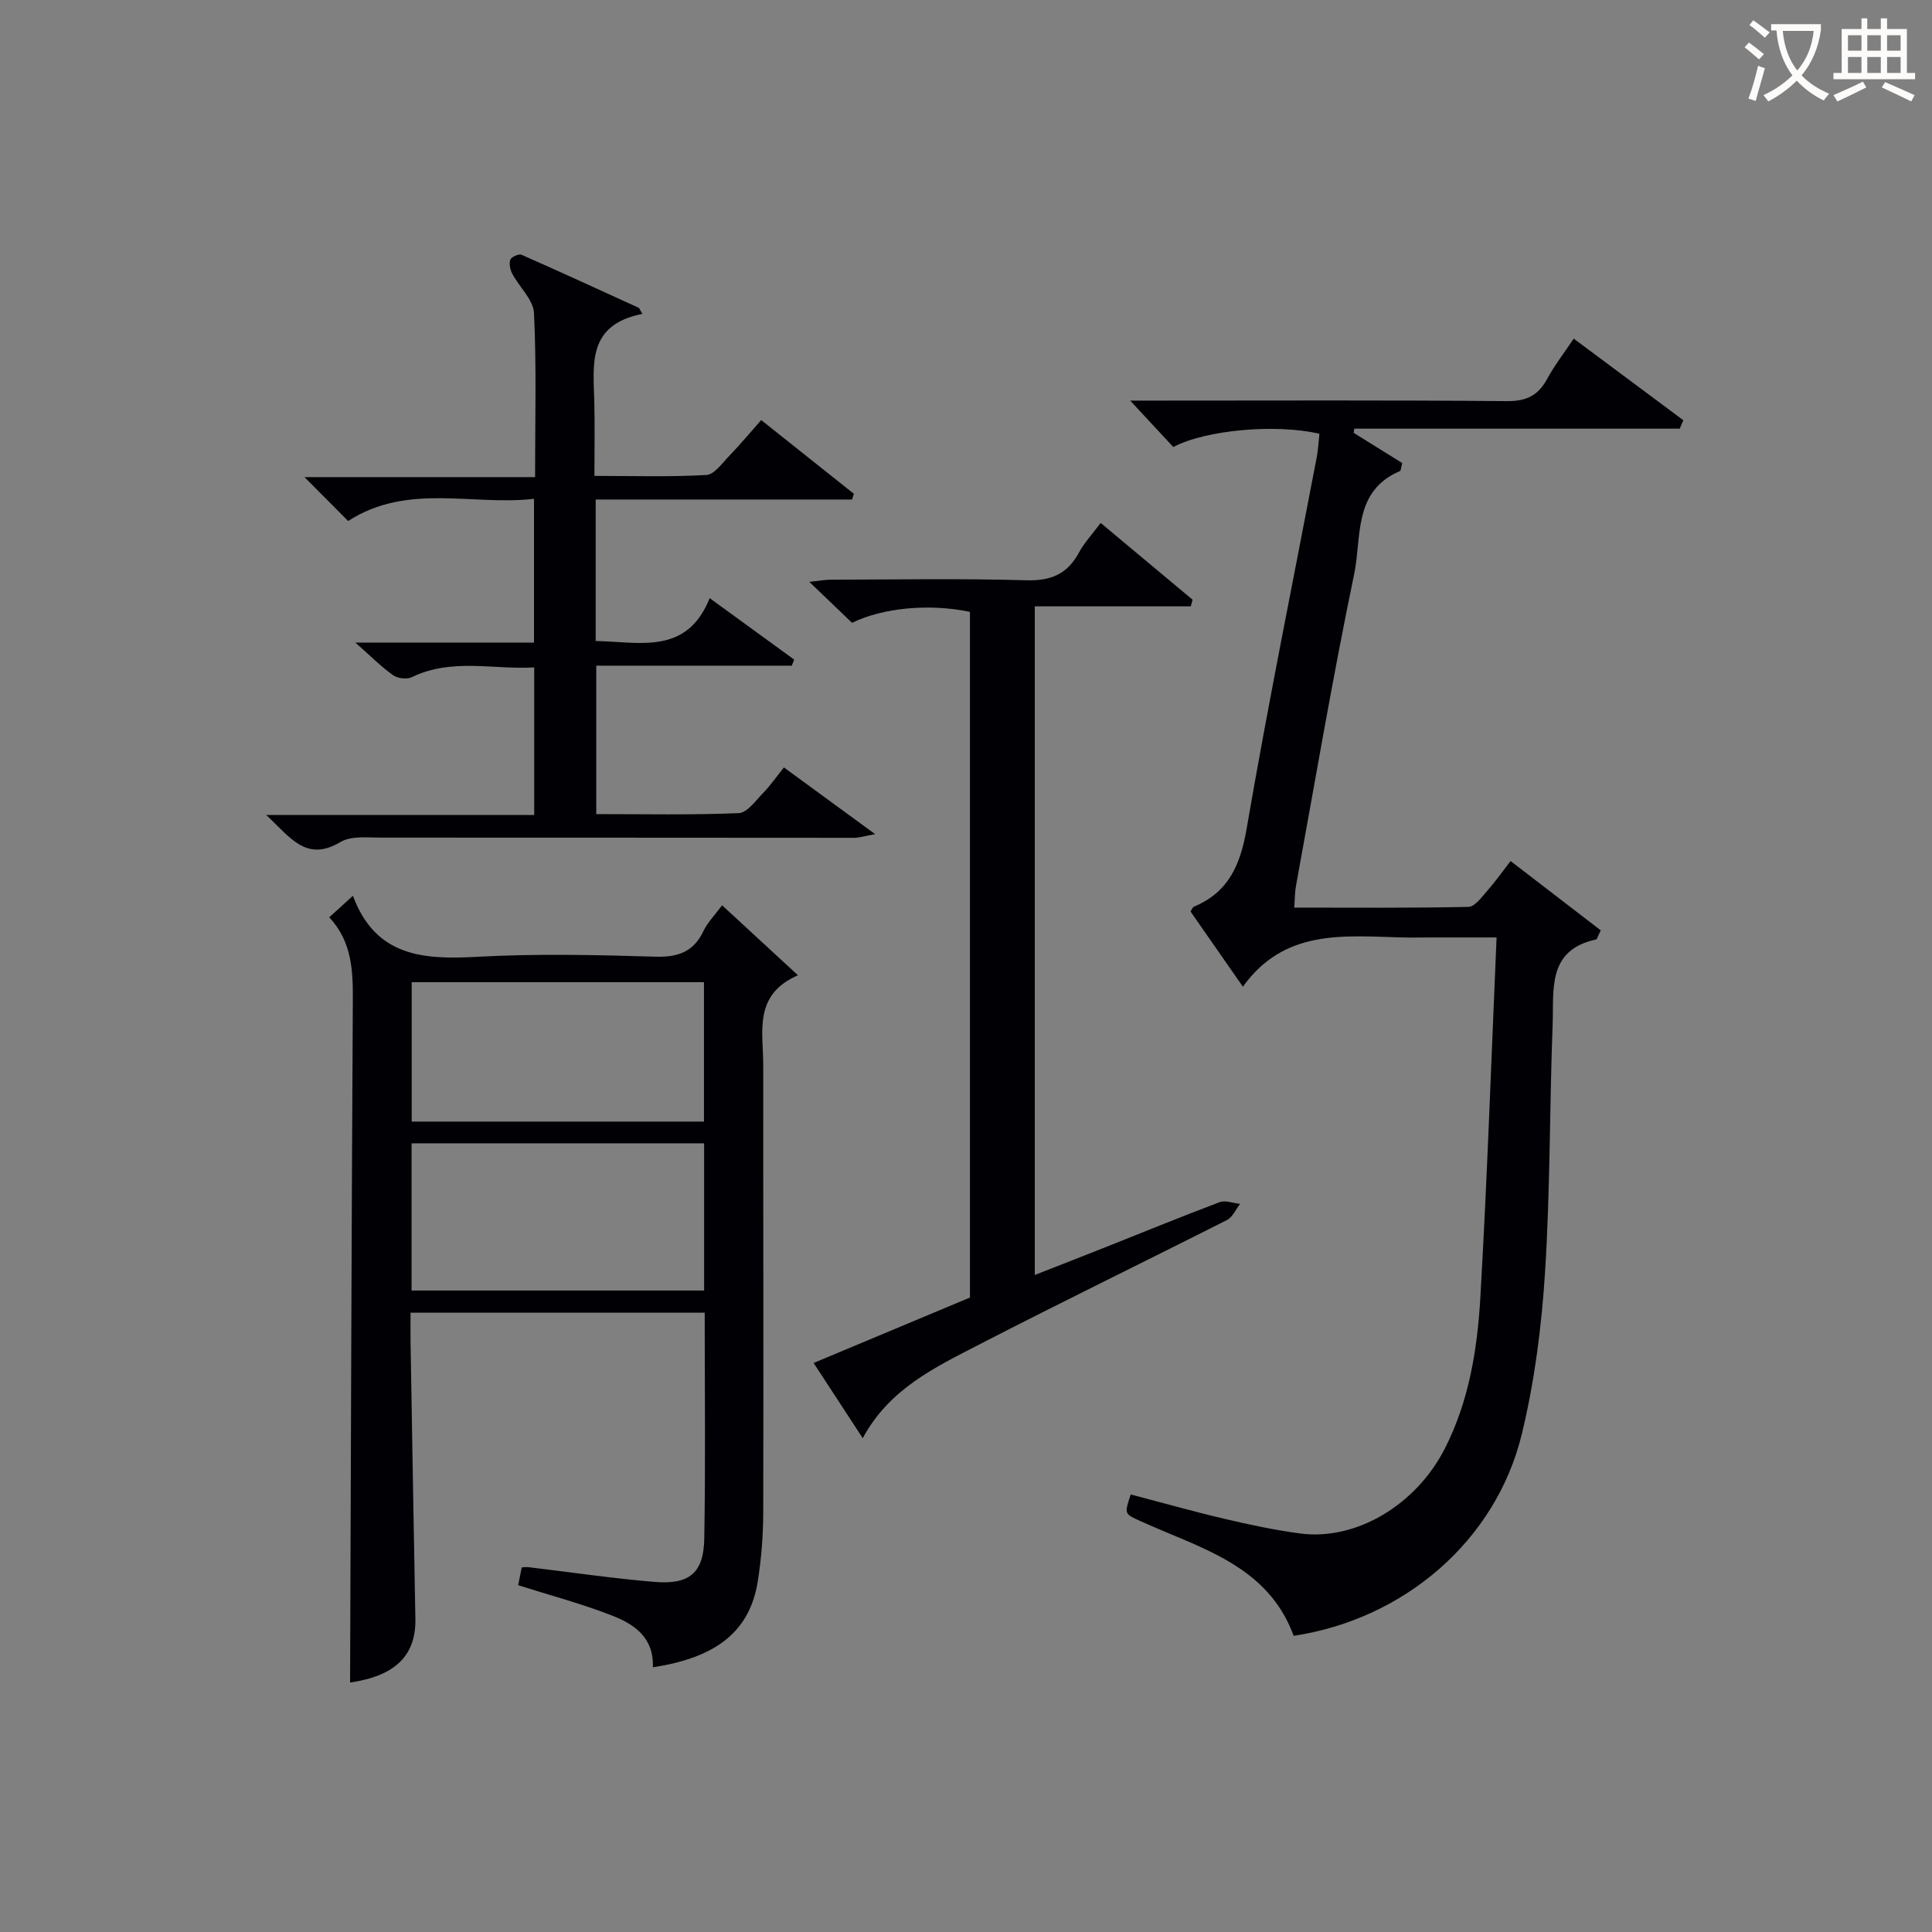
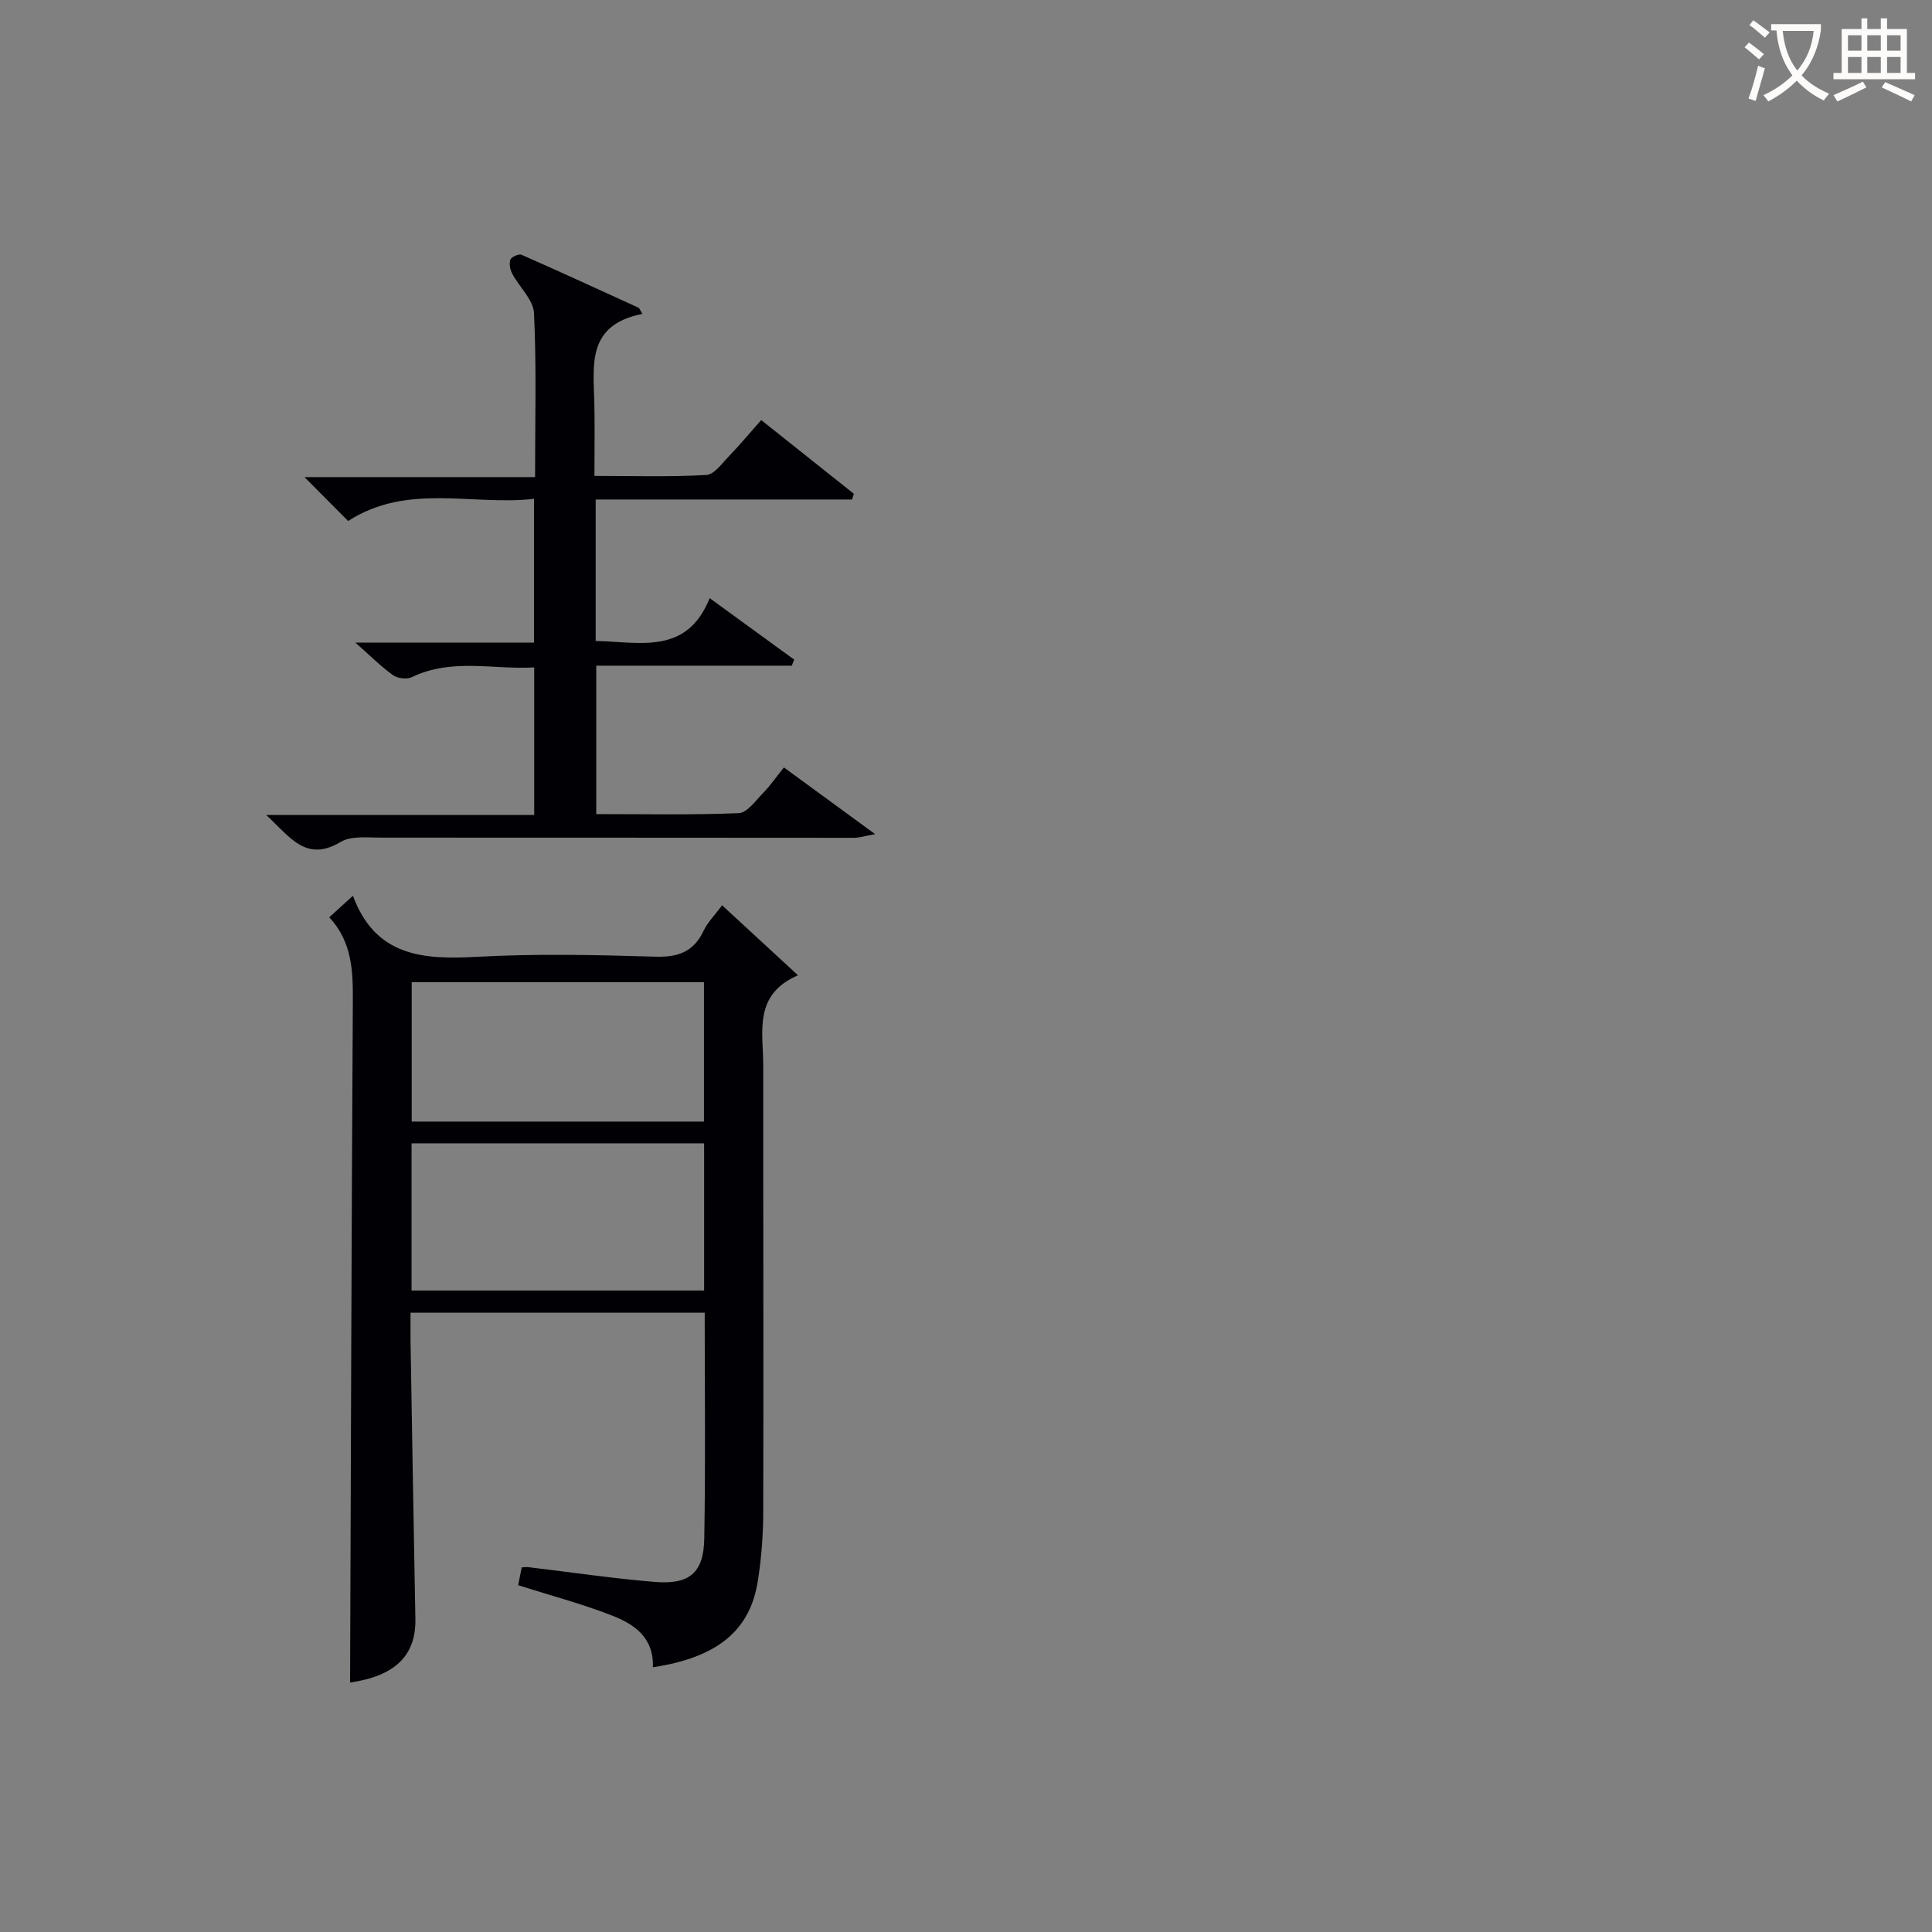
<svg xmlns="http://www.w3.org/2000/svg" enable-background="new 0 0 400 400" viewBox="0 0 400 400">
  <rect x="0" y="0" width="400" height="400" fill="#808080" stroke="none" />
  <g fill="#010105">
-     <path d="m257.33 204.29c-4.11-5.9-7.5-10.78-10.85-15.58.32-.47.45-.88.71-.99 7.23-3.03 9.64-8.72 10.93-16.25 4.41-25.66 9.61-51.19 14.49-76.77.31-1.62.38-3.28.56-4.89-8.87-2.09-23.47-.85-30.25 2.74-2.63-2.84-5.37-5.78-8.93-9.61h6c23.99 0 47.99-.11 71.98.11 4.02.04 6.49-1.15 8.35-4.6 1.48-2.74 3.42-5.23 5.5-8.34 7.8 5.81 15.25 11.35 22.69 16.89-.25.58-.49 1.17-.74 1.75-22.46 0-44.93 0-67.39 0-.03.29-.07.59-.1.88 3.41 2.12 6.82 4.24 10.04 6.24-.28 1.05-.28 1.57-.46 1.65-9.77 4.13-7.91 13.75-9.49 21.32-4.46 21.43-8.11 43.03-12.05 64.57-.24 1.29-.22 2.64-.36 4.5 12.16 0 24.12.11 36.07-.15 1.33-.03 2.75-2.04 3.9-3.34 1.63-1.84 3.05-3.87 4.82-6.15 6.45 4.96 12.65 9.73 18.67 14.35-.67 1.34-.76 1.85-.96 1.89-10.19 2.16-8.73 10.46-9 17.55-.65 17.13-.49 34.3-1.58 51.39-.71 11.21-2.16 22.53-4.8 33.44-5.34 22.06-24.31 38.33-47.24 41.79-5.37-14.62-19.23-18.09-31.49-23.65-3.56-1.61-3.64-1.45-2.24-5.62 6.45 1.69 12.92 3.52 19.46 5.06 5.16 1.21 10.37 2.32 15.61 3.02 11.54 1.53 23.98-5.86 29.95-17.57 5.01-9.82 6.74-20.54 7.36-31.3 1.42-24.56 2.26-49.15 3.36-74.53-5.19 0-9.28 0-13.37 0-2.17 0-4.33.05-6.5-.01-11.92-.33-24.14-1.7-32.65 10.21z" />
-     <path d="m135.17 345.19c.23-6.23-3.94-8.95-8.46-10.71-6.3-2.46-12.88-4.2-19.43-6.28.19-.95.45-2.25.74-3.69.46-.02.92-.1 1.35-.05 8.74 1.04 17.45 2.34 26.21 3.06 7.17.59 10.1-1.88 10.23-8.95.28-15.47.09-30.95.09-46.79-20.24 0-40.29 0-60.9 0 0 2.1-.03 4.04 0 5.99.32 19.13.64 38.26 1 57.39.15 7.73-4.34 11.86-13.52 13.19.17-46.89.3-93.96.57-141.03.04-6.28-.14-12.32-4.88-17.4 1.59-1.45 2.91-2.65 4.9-4.46 4.66 12.59 14.54 13.25 25.65 12.64 12.29-.68 24.65-.4 36.96-.03 4.73.14 7.92-1 9.98-5.34.84-1.76 2.3-3.22 3.84-5.3 5.1 4.71 10.02 9.24 15.71 14.49-9.3 4.03-7.19 11.71-7.19 18.65-.02 30.81.08 61.62 0 92.44-.01 4.8-.38 9.65-1.13 14.38-1.63 10.25-8.42 15.79-21.72 17.8zm-49.96-78h60.57c0-10.33 0-20.27 0-30.48-20.27 0-40.31 0-60.57 0zm.03-34.98h60.51c0-9.8 0-19.21 0-28.86-20.26 0-40.27 0-60.51 0z" />
-     <path d="m178.62 297.76c-3.63-5.57-6.72-10.29-10.17-15.57 10.97-4.59 21.62-9.05 32.37-13.55 0-47.41 0-94.7 0-141.96-8.4-1.76-18.03-.86-24.41 2.27-2.72-2.61-5.46-5.23-8.85-8.48 2.03-.21 3.23-.45 4.42-.45 13.5-.03 27.01-.27 40.49.12 5.11.15 8.51-1.28 10.91-5.73 1.09-2.02 2.72-3.75 4.5-6.14 6.47 5.41 12.75 10.65 19.03 15.89-.12.46-.24.92-.37 1.38-10.68 0-21.36 0-32.3 0v138.43c4.85-1.9 9.53-3.72 14.19-5.57 8.02-3.18 16-6.46 24.07-9.5 1.2-.45 2.83.21 4.25.35-.89 1.13-1.54 2.74-2.7 3.33-17.06 8.64-34.27 16.99-51.26 25.76-9.09 4.71-18.62 9.12-24.17 19.42z" />
+     <path d="m135.17 345.19c.23-6.23-3.94-8.95-8.46-10.71-6.3-2.46-12.88-4.2-19.43-6.28.19-.95.45-2.25.74-3.69.46-.02.92-.1 1.35-.05 8.74 1.04 17.45 2.34 26.21 3.06 7.17.59 10.1-1.88 10.23-8.95.28-15.47.09-30.95.09-46.79-20.24 0-40.29 0-60.9 0 0 2.1-.03 4.04 0 5.99.32 19.13.64 38.26 1 57.39.15 7.73-4.34 11.86-13.52 13.19.17-46.89.3-93.96.57-141.03.04-6.28-.14-12.32-4.88-17.4 1.59-1.45 2.91-2.65 4.9-4.46 4.66 12.59 14.54 13.25 25.65 12.64 12.29-.68 24.65-.4 36.96-.03 4.73.14 7.92-1 9.98-5.34.84-1.76 2.3-3.22 3.84-5.3 5.1 4.71 10.02 9.24 15.71 14.49-9.3 4.03-7.19 11.71-7.19 18.65-.02 30.81.08 61.62 0 92.44-.01 4.8-.38 9.65-1.13 14.38-1.63 10.25-8.42 15.79-21.72 17.8zm-49.96-78h60.57c0-10.33 0-20.27 0-30.48-20.27 0-40.31 0-60.57 0zm.03-34.98h60.51c0-9.8 0-19.21 0-28.86-20.26 0-40.27 0-60.51 0" />
    <path d="m133 64.99c-11.58 2.27-10.12 10.63-9.95 18.44.11 4.81.02 9.63.02 15.1 7.95 0 15.58.24 23.17-.19 1.66-.09 3.29-2.46 4.75-3.96 2.19-2.27 4.22-4.71 6.61-7.41 6.4 5.09 12.79 10.18 19.19 15.27-.13.39-.26.79-.39 1.18-17.65 0-35.31 0-53.07 0v29.29c9.19.18 18.86 2.96 23.6-8.87 6.23 4.53 11.87 8.63 17.5 12.73-.17.42-.34.84-.5 1.25-13.37 0-26.74 0-40.48 0v30.73c9.93 0 19.73.21 29.5-.2 1.75-.07 3.51-2.6 5.06-4.19 1.5-1.53 2.73-3.33 4.29-5.27 6.07 4.44 12.03 8.79 18.89 13.81-2.25.41-3.3.76-4.36.76-32.66 0-65.33-.06-97.99-.04-2.81 0-6.15-.4-8.33.9-7.06 4.22-10.33-.84-15.38-5.58h55.47c0-10.43 0-20.17 0-30.56-8.45.5-17.04-2-25.34 2.02-1.02.49-2.93.27-3.87-.4-2.51-1.79-4.71-4.02-7.82-6.76h36.99c0-9.88 0-19.3 0-29.76-12.81 1.46-26.21-3.34-38.48 4.59-2.77-2.78-5.54-5.57-9.04-9.09h47.74c0-11.79.31-22.89-.22-33.95-.13-2.77-3.02-5.37-4.49-8.14-.45-.84-.71-2.1-.41-2.92.21-.58 1.76-1.27 2.32-1.02 8.14 3.58 16.22 7.31 24.31 11 .24.43.47.84.71 1.24z" />
  </g>
  <path d="m362.1 8.8c1.1.8 2.1 1.6 3.1 2.4l-1 1.1c-1.3-1.1-2.3-2-3-2.5zm1.9 4.8c.5.2.9.4 1.4.5-.6 2.3-1.3 4.5-1.9 6.8l-1.5-.5c.8-2.1 1.4-4.3 2-6.8zm-1-9.4c1.3.9 2.4 1.8 3.4 2.5l-1 1.1c-1.4-1.2-2.4-2.1-3.2-2.6zm3.7 2.2v-1.4h10.3v1.2c-.5 3.6-1.8 6.8-4 9.4 1.5 1.6 3.4 2.8 5.7 3.8-.3.4-.7.8-1.1 1.4-2.3-1.1-4.1-2.5-5.6-4.1-1.6 1.6-3.6 3.1-5.9 4.3-.3-.5-.7-.9-1-1.3 2.4-1.1 4.4-2.5 6-4.1-1.9-2.5-3-5.6-3.3-9.3h-1.1zm8.8 0h-6.4c.3 3.3 1.3 6 3 8.2 2-2.3 3.1-5.1 3.4-8.2z" fill="#fcfbfa" />
  <path d="m385.3 3.8h1.3v2.2h2.8v-2.2h1.3v2.2h4.1v9.1h1.7v1.3h-16.9v-1.3h1.7v-9.1h4.1v-2.2zm.4 13.1.7 1.2c-1.8.9-3.8 1.9-6 2.9-.2-.4-.5-.8-.8-1.3 2.3-1 4.3-1.9 6.1-2.8zm-3.1-6.4h2.8v-3.2h-2.8zm0 4.6h2.8v-3.3h-2.8zm4-4.6h2.8v-3.2h-2.8zm0 4.6h2.8v-3.3h-2.8zm3.7 1.9c2.1.9 4.1 1.8 6.1 2.7l-.7 1.3c-2.2-1.1-4.2-2-6.1-2.9zm3.2-9.7h-2.8v3.2h2.8zm-2.8 7.8h2.8v-3.3h-2.8z" fill="#fcfbfa" />
</svg>